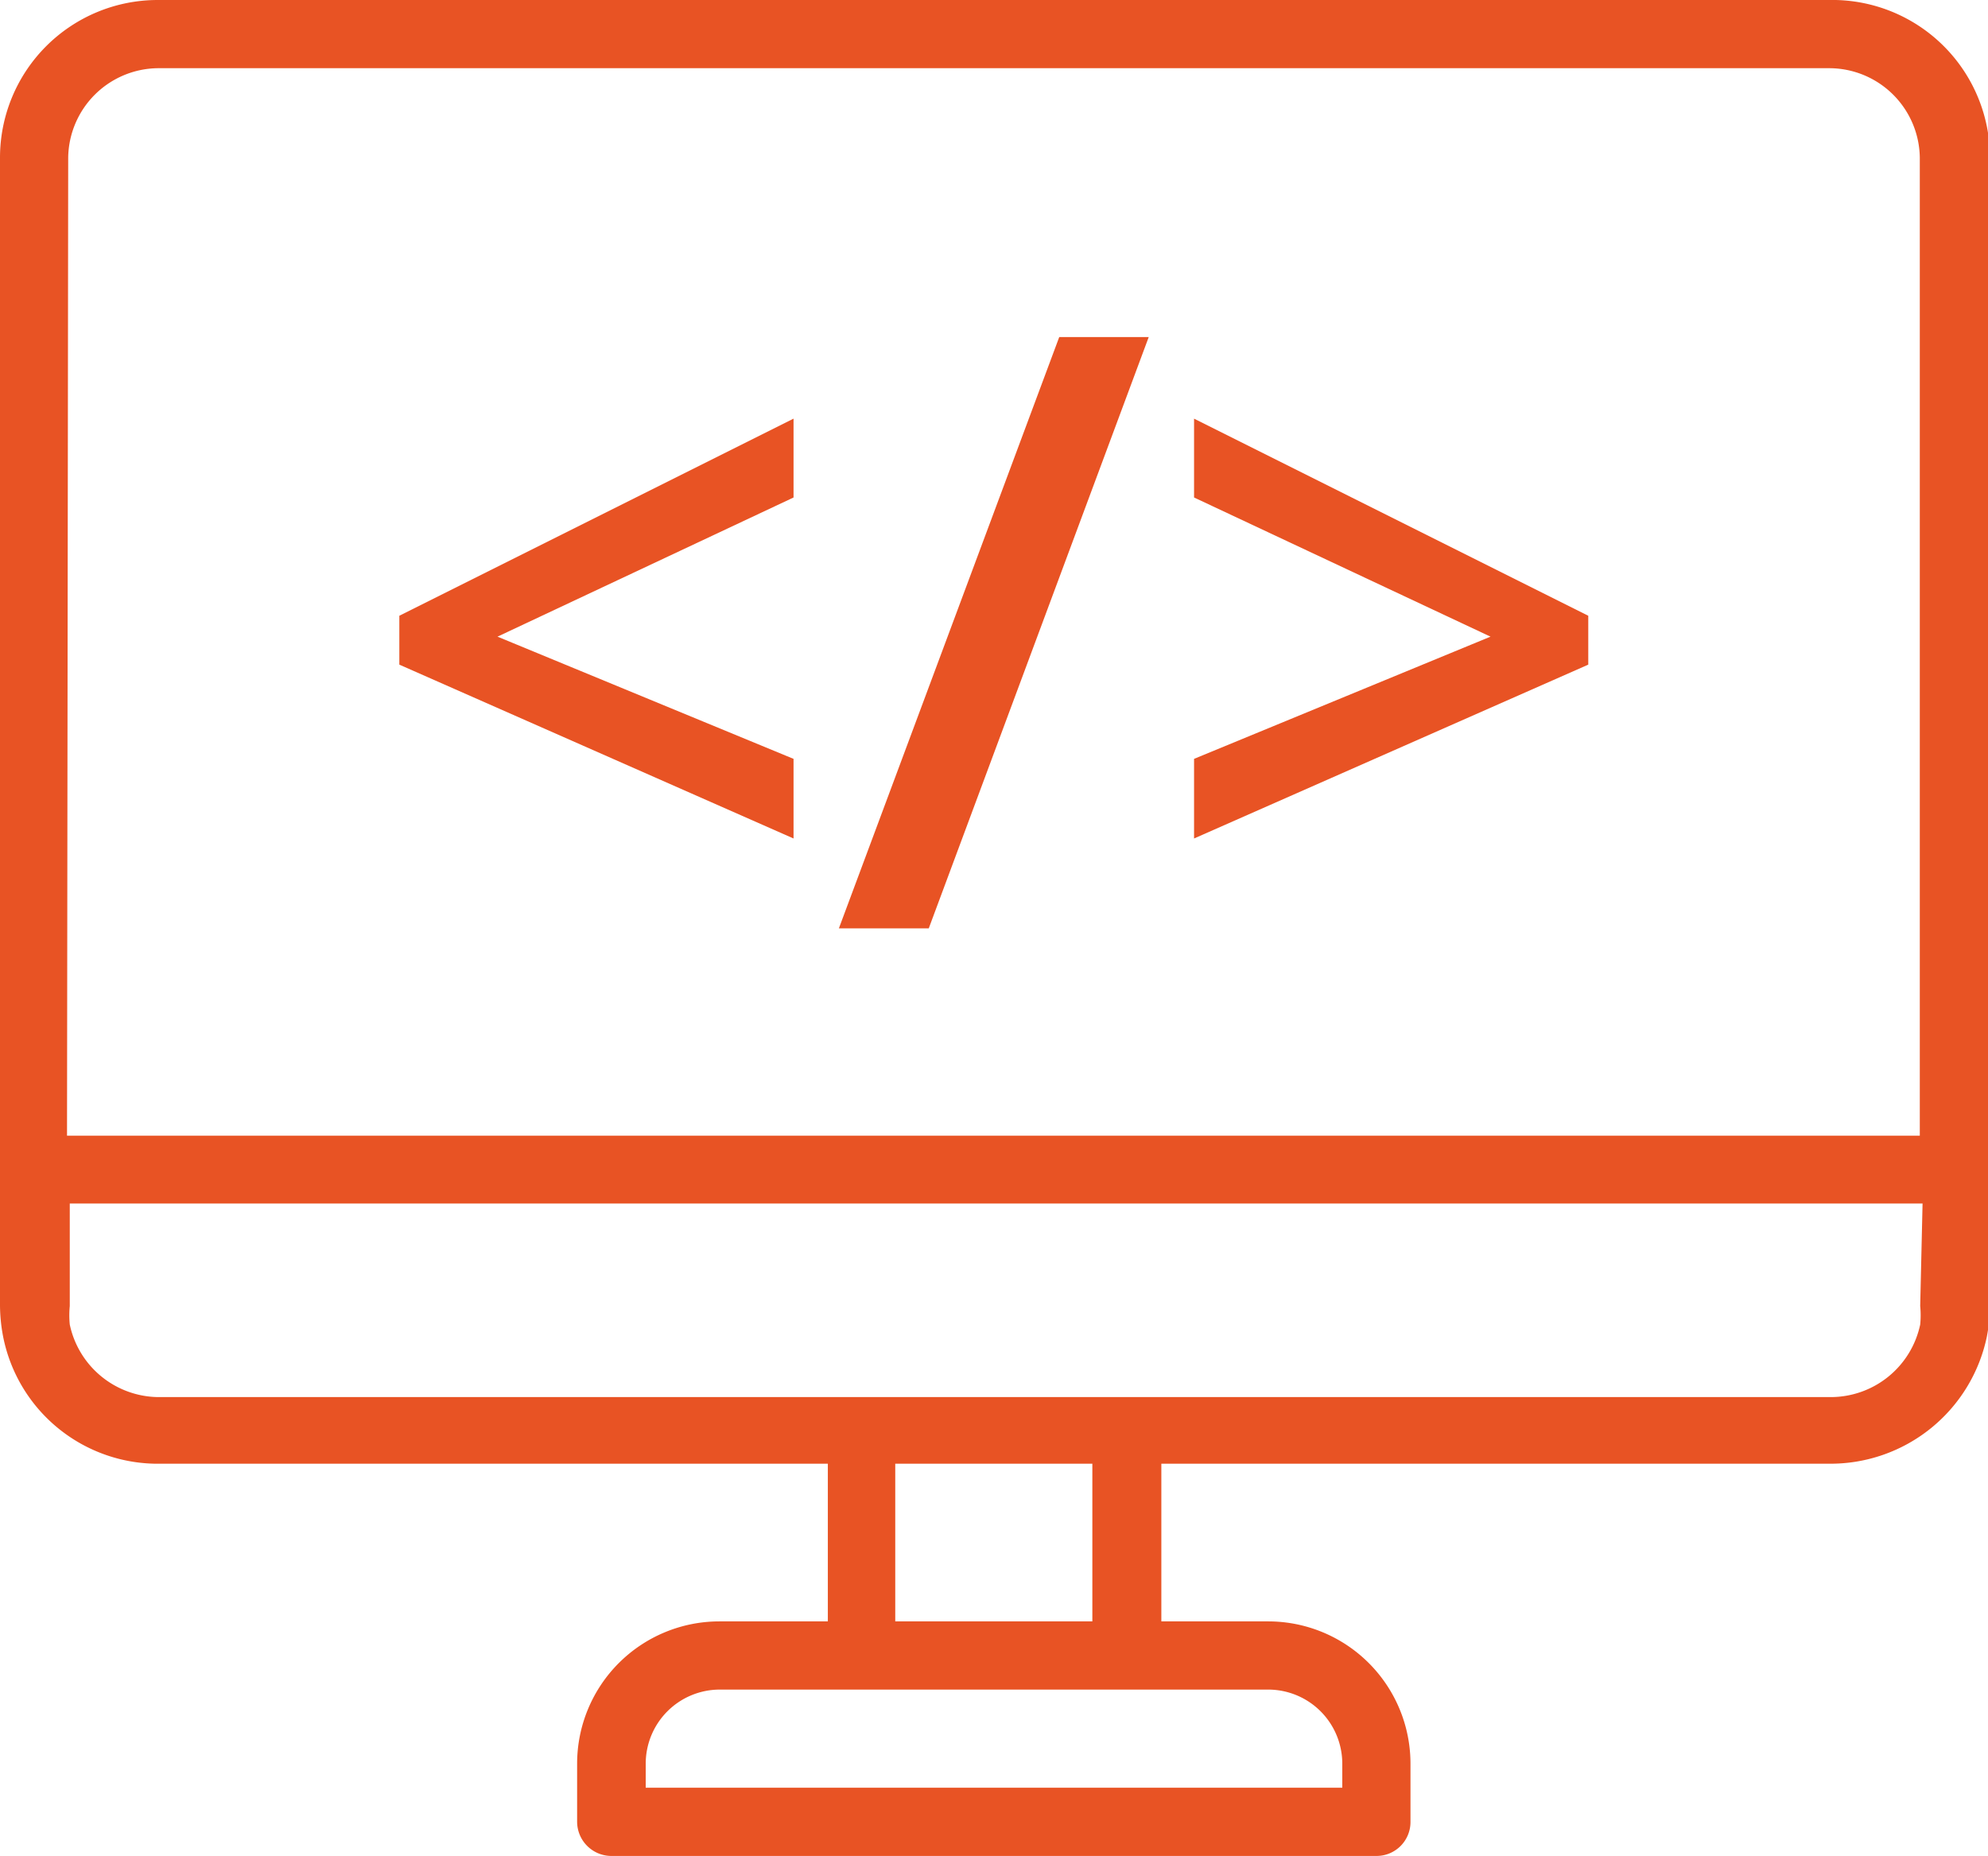
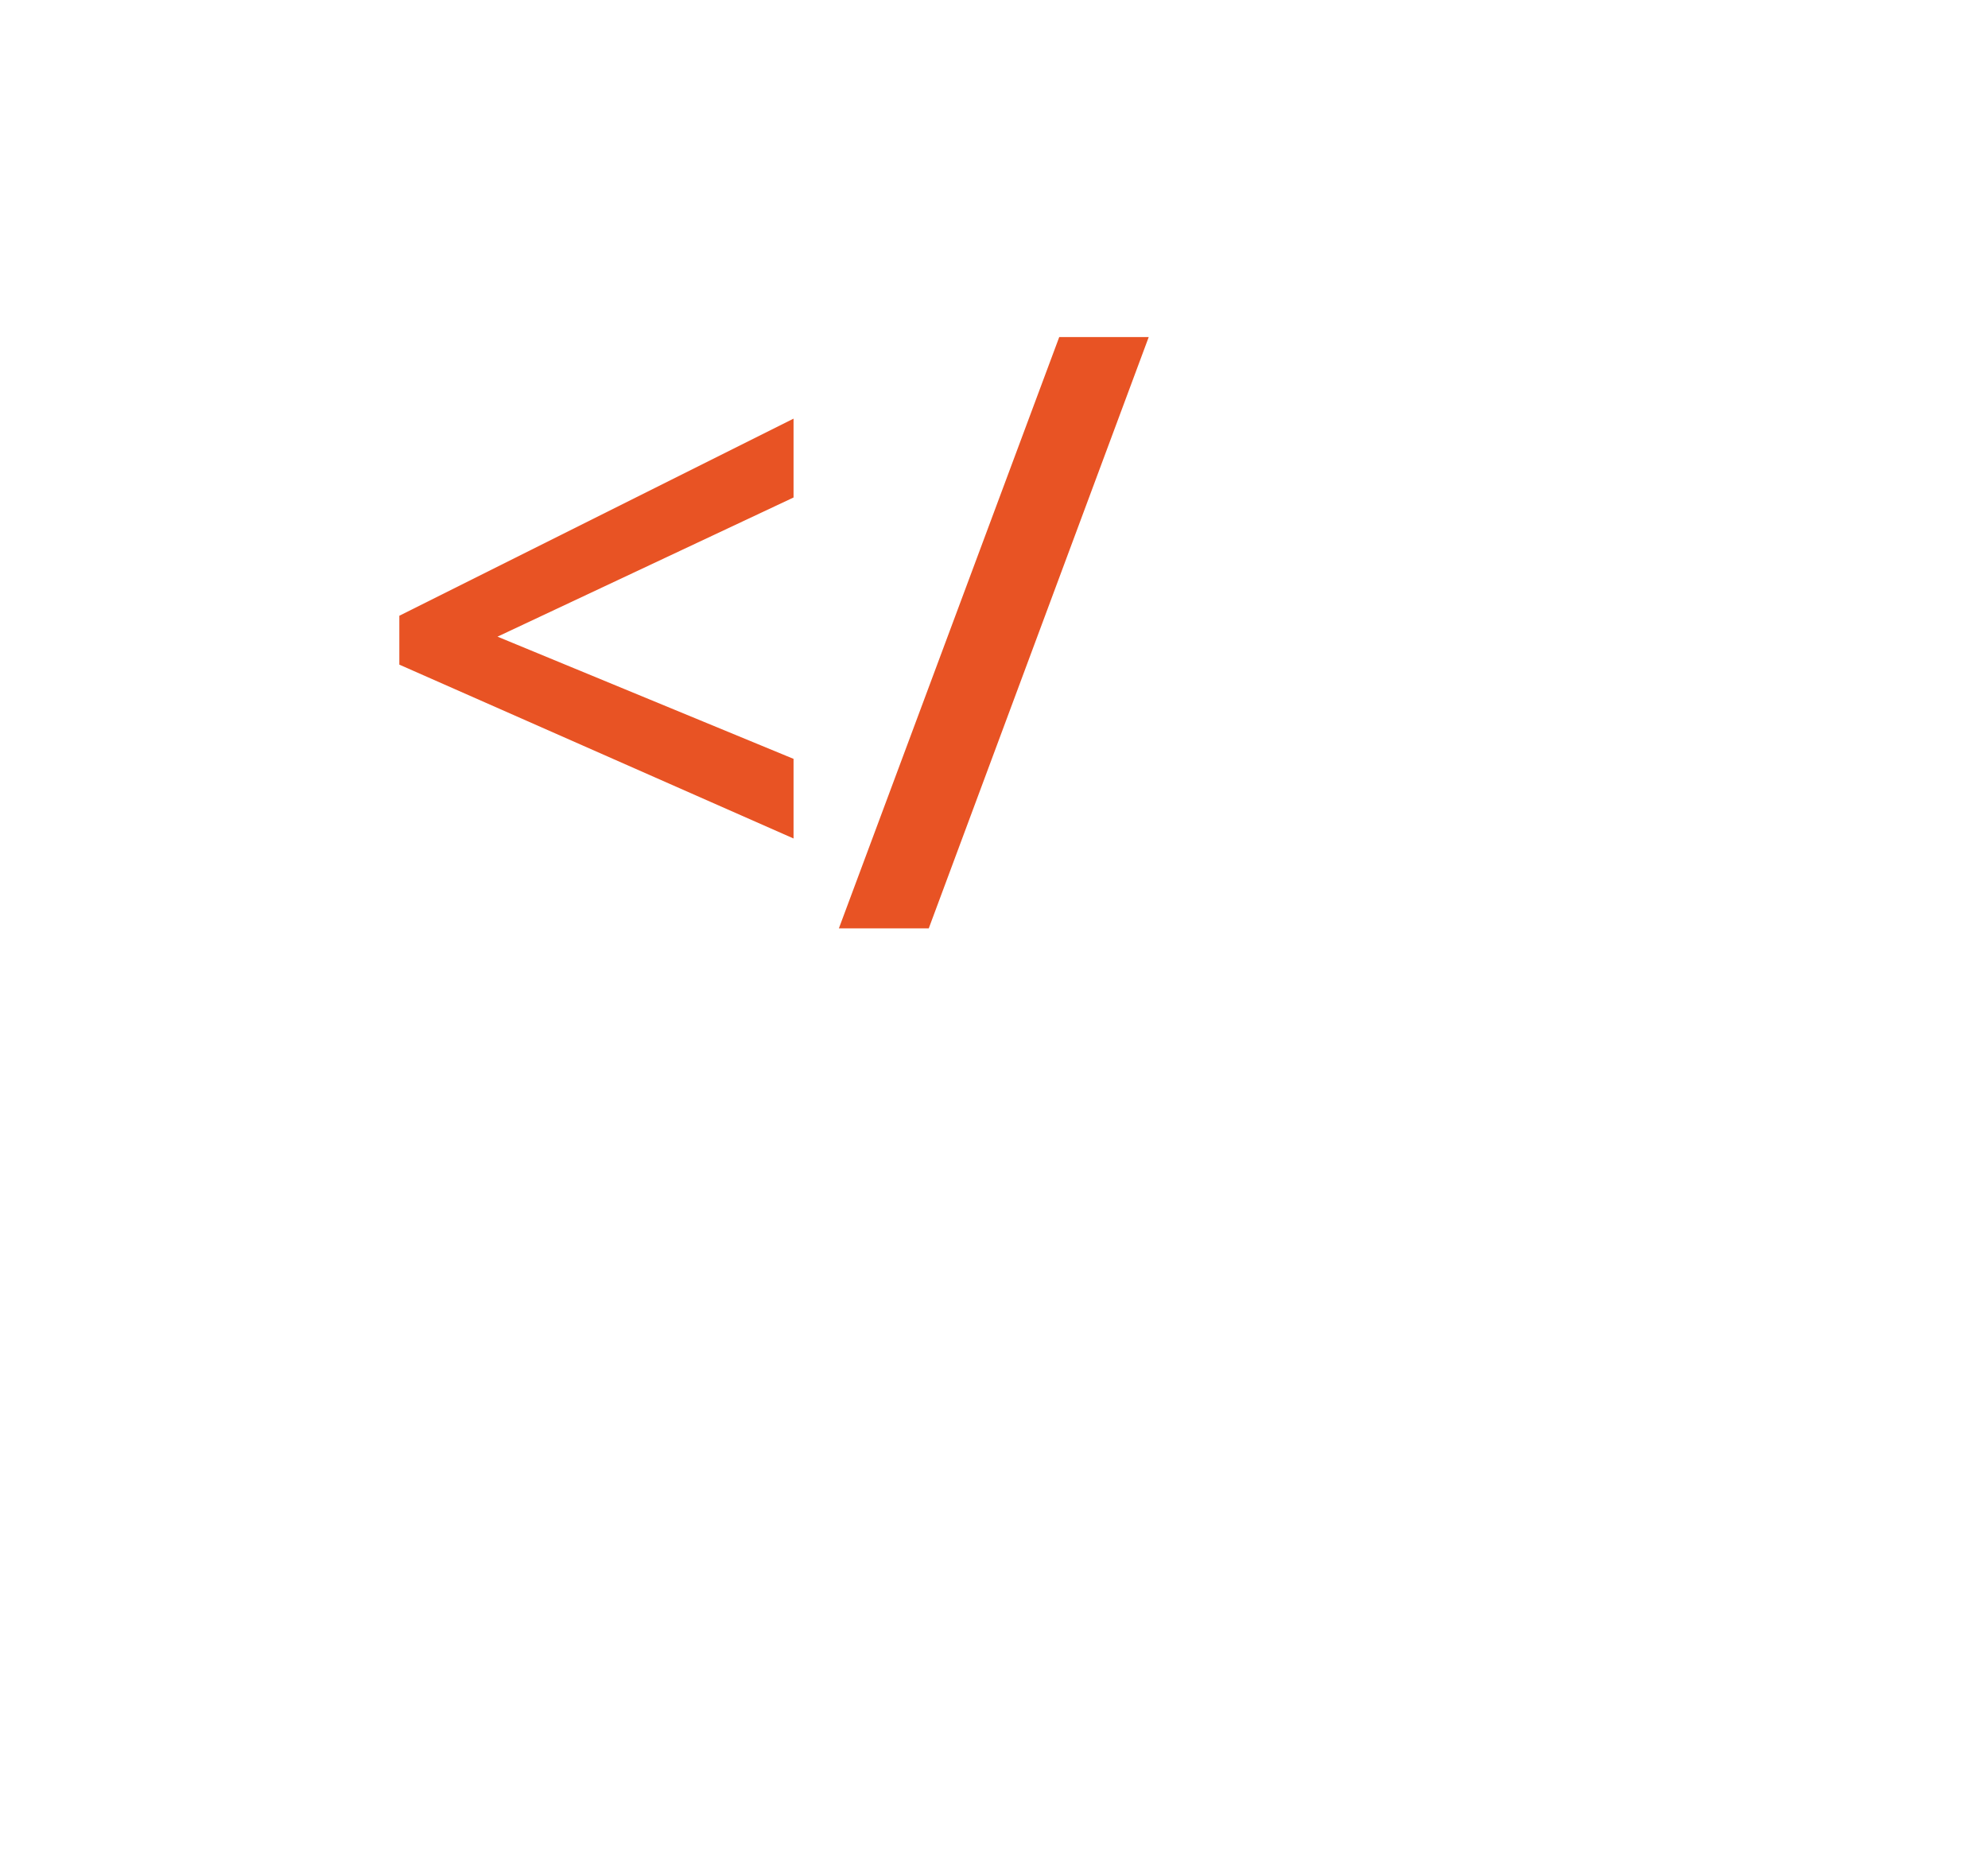
<svg xmlns="http://www.w3.org/2000/svg" viewBox="0 0 50.43 47.08">
  <defs>
    <style>.cls-1{fill:#e85324;}</style>
  </defs>
  <title>wwd-2</title>
  <g id="Слой_2" data-name="Слой 2">
    <g id="Layer_1" data-name="Layer 1">
-       <path class="cls-1" d="M46.4,0H4A4,4,0,0,0,0,4v29.1a4.28,4.28,0,0,0,.08.81,4,4,0,0,0,4,3.22H21v4H18.25a3.61,3.61,0,0,0-3.61,3.61v1.48a.87.87,0,0,0,.88.86h19.4a.86.86,0,0,0,.86-.86V44.74a3.61,3.61,0,0,0-3.61-3.61H29.46v-4H46.4a4.05,4.05,0,0,0,4-3.22,4.28,4.28,0,0,0,.08-.81V4A4,4,0,0,0,46.4,0ZM1.73,4A2.3,2.3,0,0,1,4,1.73H46.4A2.3,2.3,0,0,1,48.7,4V28.81h-47ZM32.17,42.86a1.88,1.88,0,0,1,1.88,1.88v.61H16.38v-.61a1.88,1.88,0,0,1,1.88-1.88Zm-9.46-1.73v-4h5v4Zm26-8a2.42,2.42,0,0,1,0,.47,2.32,2.32,0,0,1-2.26,1.84H4A2.32,2.32,0,0,1,1.77,33.6a2.42,2.42,0,0,1,0-.47l0-2.6h47Z" />
      <path class="cls-1" d="M20.13,21.27l-10-4.41V15.62l10-5v2l-7.51,3.53,7.51,3.1Z" />
      <path class="cls-1" d="M29.14,8.55l-5.58,15H21.28l5.59-15Z" />
-       <path class="cls-1" d="M30.29,19.25l7.52-3.1-7.52-3.53v-2l10,5v1.24l-10,4.41Z" />
    </g>
  </g>
</svg>